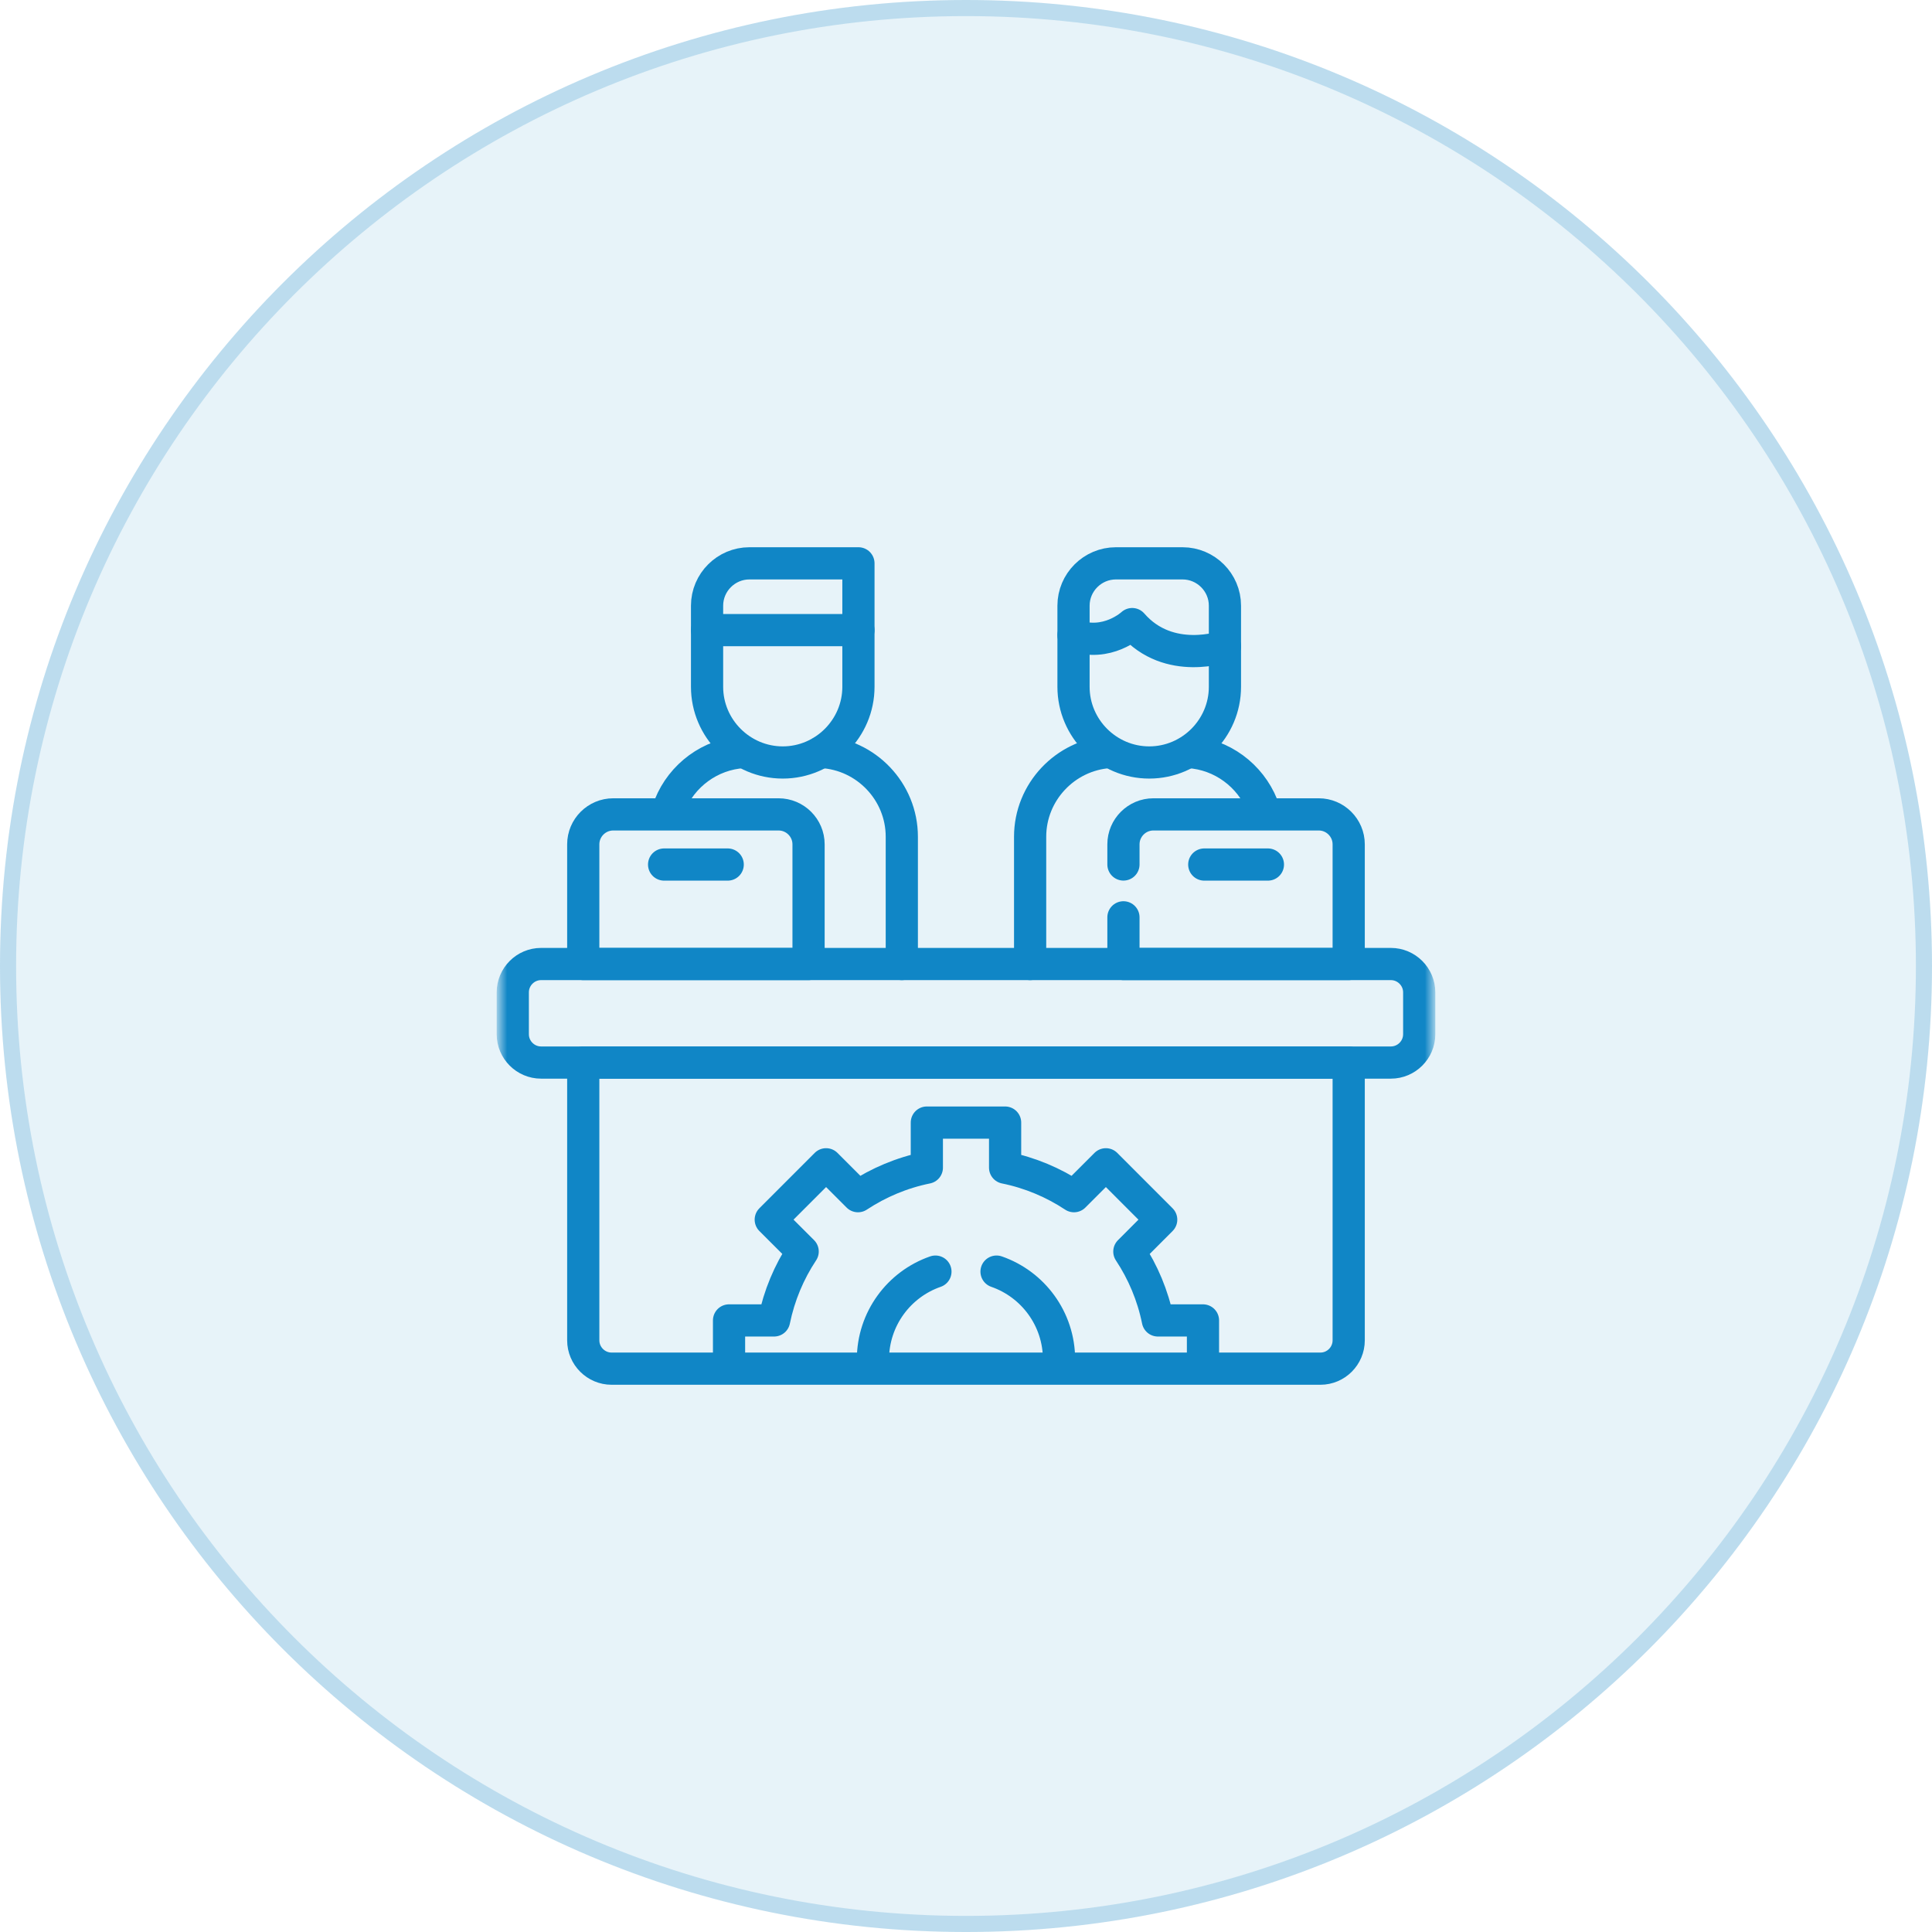
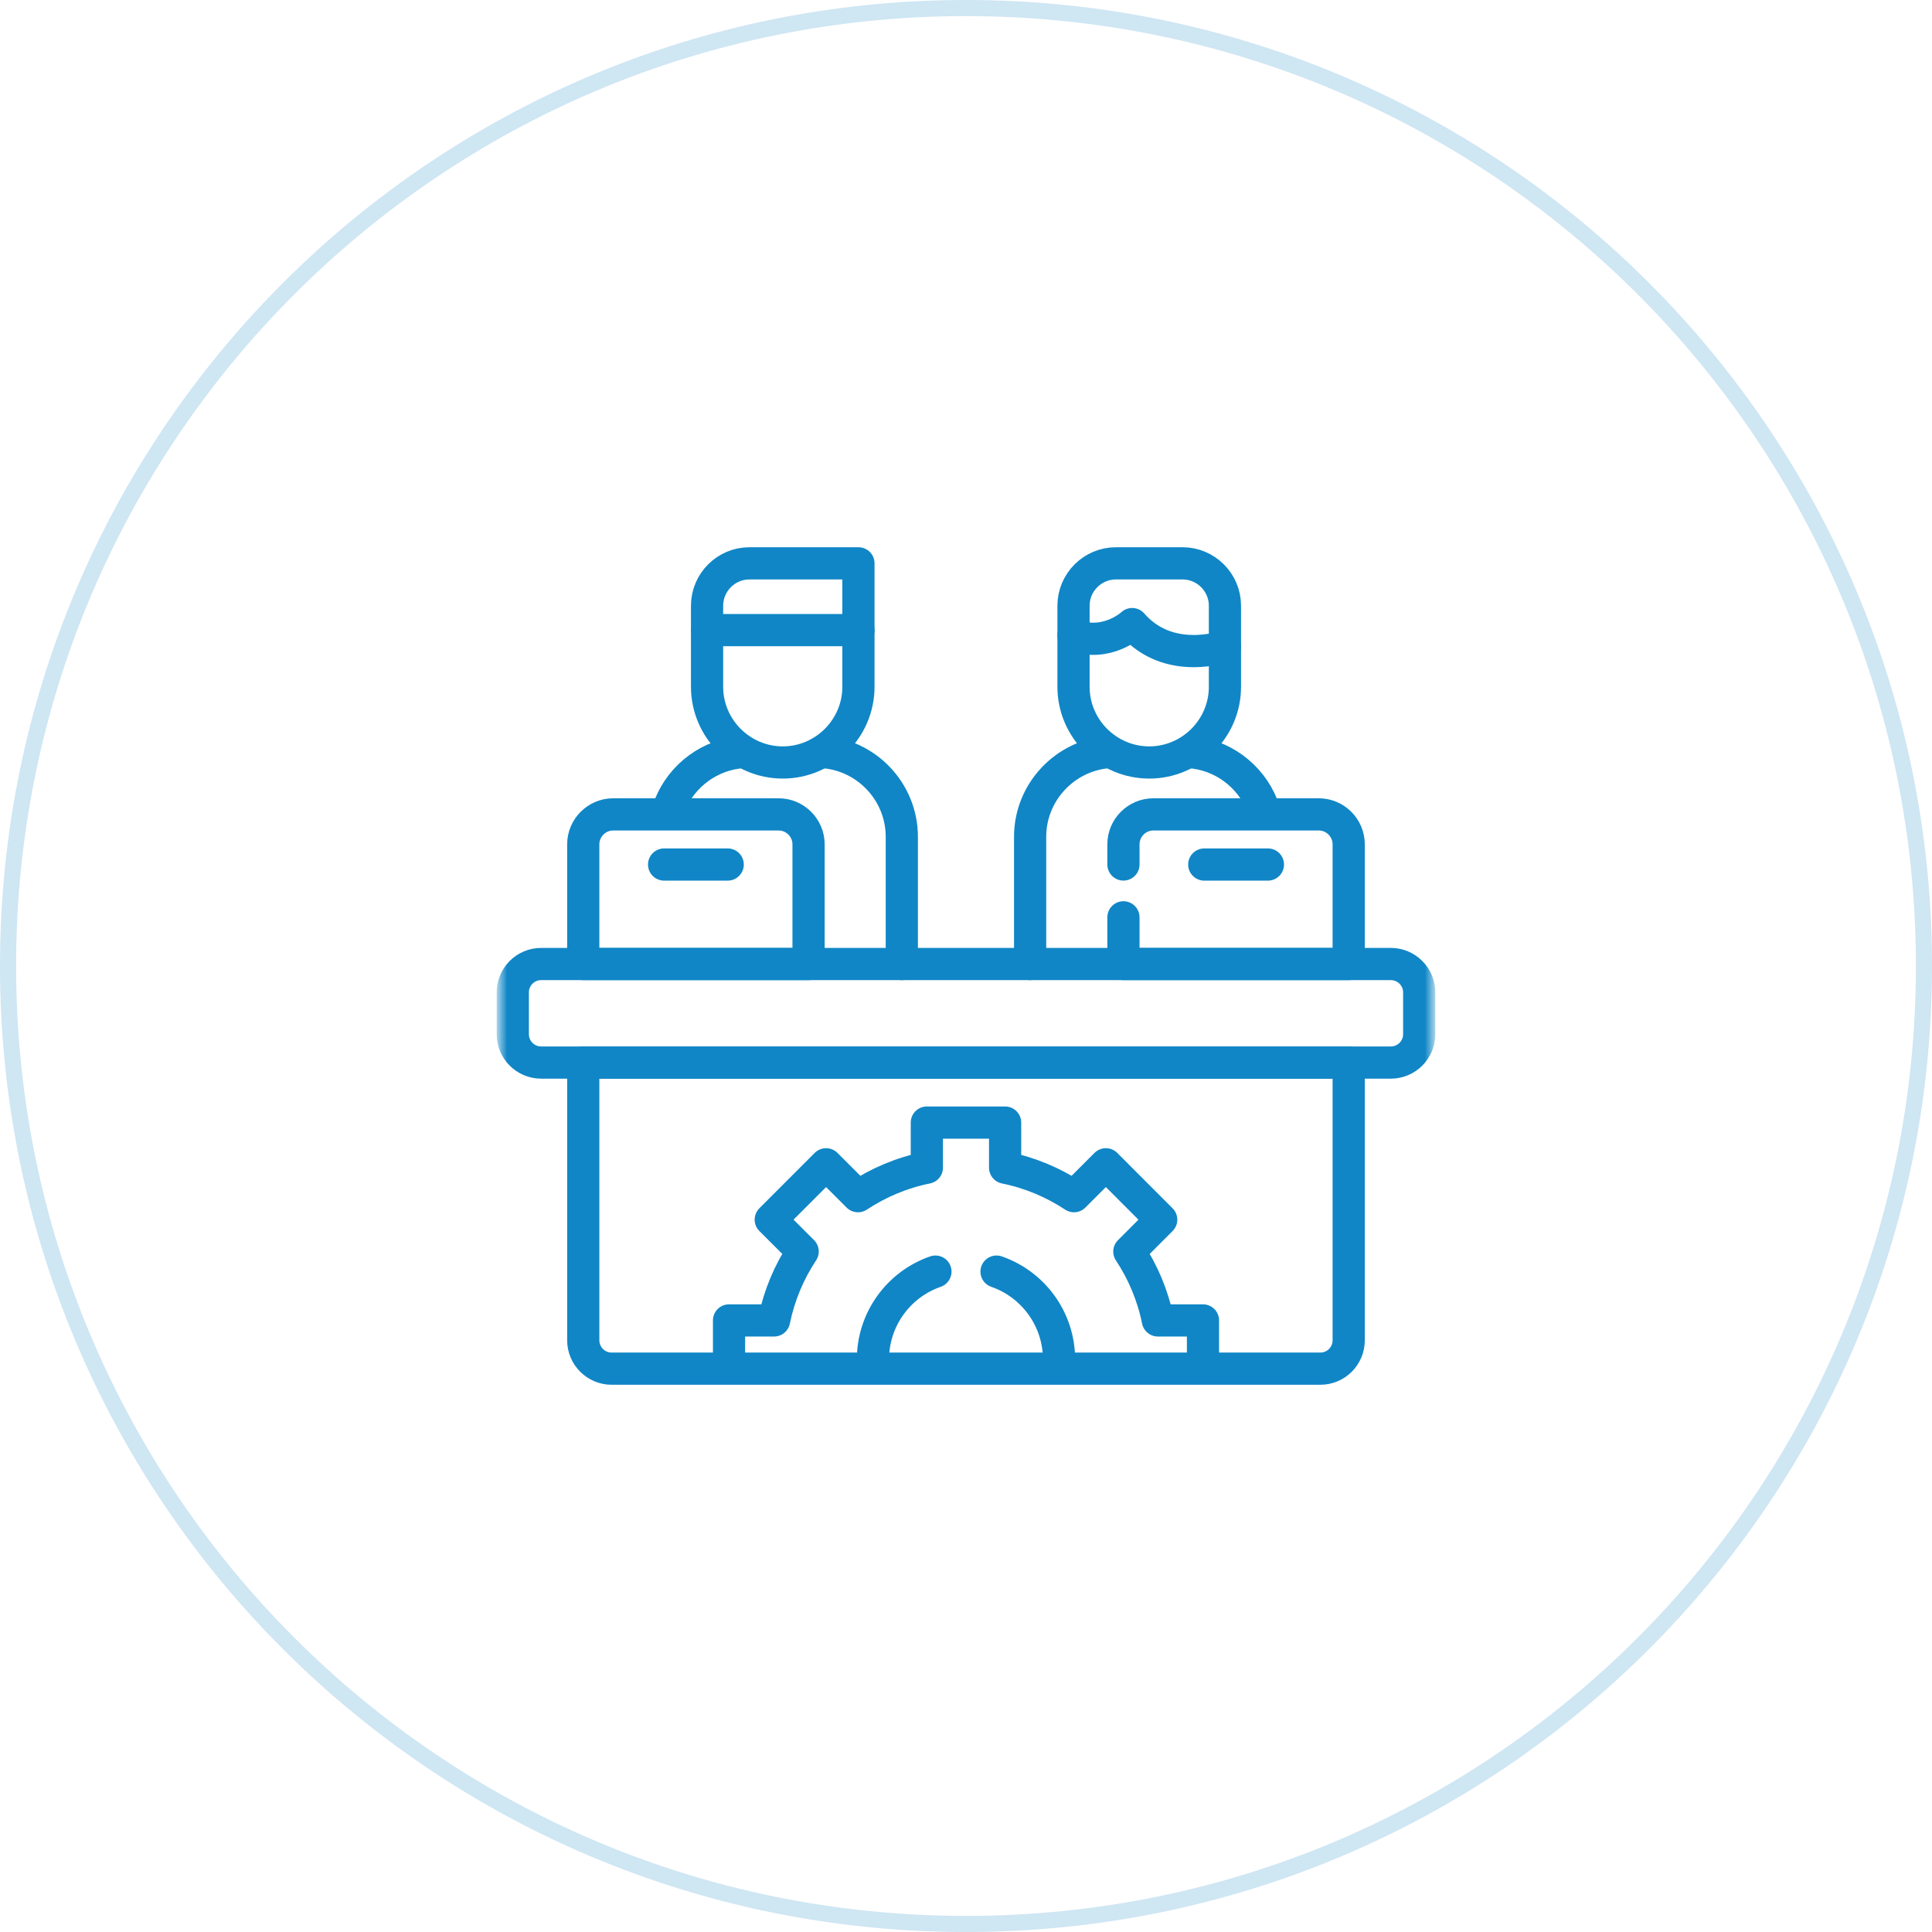
<svg xmlns="http://www.w3.org/2000/svg" width="120" height="120" viewBox="0 0 120 120" fill="none">
-   <path d="M0 60C0 26.863 26.863 0 60 0C93.137 0 120 26.863 120 60C120 93.137 93.137 120 60 120C26.863 120 0 93.137 0 60Z" fill="#1086C6" fill-opacity="0.1" />
  <path d="M0.5 60C0.5 27.139 27.139 0.5 60 0.5C92.861 0.5 119.5 27.139 119.5 60C119.5 92.861 92.861 119.5 60 119.5C27.139 119.5 0.5 92.861 0.5 60Z" stroke="#1086C6" stroke-opacity="0.2" />
  <mask id="mask0_53_3797" style="mask-type:luminance" maskUnits="userSpaceOnUse" x="31" y="31" width="58" height="58">
    <path d="M31 31H89V89H31V31Z" fill="white" />
  </mask>
  <g mask="url(#mask0_53_3797)">
    <path d="M33.606 59.877H86.391C87.357 59.877 88.15 60.669 88.15 61.636V64.24C88.15 65.207 87.357 65.997 86.391 65.997H33.606C32.64 65.997 31.85 65.207 31.85 64.24V61.636C31.85 60.669 32.64 59.877 33.606 59.877Z" stroke="#1086C6" stroke-width="2" stroke-miterlimit="10" stroke-linecap="round" stroke-linejoin="round" />
    <path d="M58.101 78.982C55.84 79.766 54.219 81.914 54.219 84.445M65.779 84.445C65.779 81.914 64.157 79.766 61.897 78.982M45.282 84.445V82.014H48.079C48.397 80.46 49.007 79.011 49.855 77.733L47.873 75.755L51.31 72.316L53.291 74.297C54.569 73.453 56.014 72.84 57.568 72.525V69.725H62.429V72.525C63.984 72.84 65.429 73.453 66.707 74.297L68.688 72.316L72.124 75.755L70.146 77.737C70.99 79.011 71.604 80.46 71.918 82.014H74.719V84.445" stroke="#1086C6" stroke-width="2" stroke-miterlimit="10" stroke-linecap="round" stroke-linejoin="round" />
    <path d="M83.77 65.997V83.25C83.77 84.22 82.98 85.01 82.014 85.01H37.986C37.02 85.01 36.227 84.22 36.227 83.25V65.997H83.77Z" stroke="#1086C6" stroke-width="2" stroke-miterlimit="10" stroke-linecap="round" stroke-linejoin="round" />
    <path d="M78.398 50.015C77.656 48.172 75.897 46.836 73.825 46.711M68.9 46.711C66.164 46.897 63.983 49.193 63.983 51.971V59.877" stroke="#1086C6" stroke-width="2" stroke-miterlimit="10" stroke-linecap="round" stroke-linejoin="round" />
    <path d="M41.602 50.015C42.343 48.169 44.106 46.833 46.181 46.711M51.026 46.708C53.794 46.855 56.013 49.167 56.013 51.971V59.877" stroke="#1086C6" stroke-width="2" stroke-miterlimit="10" stroke-linecap="round" stroke-linejoin="round" />
    <path d="M38.089 50.583H48.358C49.383 50.583 50.221 51.418 50.221 52.443V59.877H36.227V52.443C36.227 51.418 37.065 50.583 38.089 50.583Z" stroke="#1086C6" stroke-width="2" stroke-miterlimit="10" stroke-linecap="round" stroke-linejoin="round" />
    <path d="M69.779 53.695V52.443C69.779 51.418 70.617 50.583 71.638 50.583H81.911C82.932 50.583 83.77 51.418 83.77 52.443V59.877H69.779V56.977" stroke="#1086C6" stroke-width="2" stroke-miterlimit="10" stroke-linecap="round" stroke-linejoin="round" />
    <path d="M41.249 53.698H45.199" stroke="#1086C6" stroke-width="2" stroke-miterlimit="10" stroke-linecap="round" stroke-linejoin="round" />
    <path d="M74.799 53.698H78.752" stroke="#1086C6" stroke-width="2" stroke-miterlimit="10" stroke-linecap="round" stroke-linejoin="round" />
    <path d="M76.083 42.658C76.083 45.243 73.967 47.359 71.382 47.359C68.794 47.359 66.678 45.243 66.678 42.658V37.62C66.678 36.172 67.862 34.99 69.311 34.99H73.45C74.898 34.99 76.083 36.172 76.083 37.62V42.658Z" stroke="#1086C6" stroke-width="2" stroke-miterlimit="10" stroke-linecap="round" stroke-linejoin="round" />
    <path d="M53.319 42.658C53.319 45.243 51.203 47.359 48.618 47.359C46.033 47.359 43.917 45.243 43.917 42.658V37.62C43.917 36.172 45.102 34.99 46.547 34.99H53.319V42.658Z" stroke="#1086C6" stroke-width="2" stroke-miterlimit="10" stroke-linecap="round" stroke-linejoin="round" />
    <path d="M76.083 40.141C76.083 40.141 72.609 41.396 70.322 38.763C70.322 38.763 68.758 40.224 66.678 39.45" stroke="#1086C6" stroke-width="2" stroke-miterlimit="10" stroke-linecap="round" stroke-linejoin="round" />
    <path d="M43.917 39.139H53.319" stroke="#1086C6" stroke-width="2" stroke-miterlimit="10" stroke-linecap="round" stroke-linejoin="round" />
  </g>
</svg>